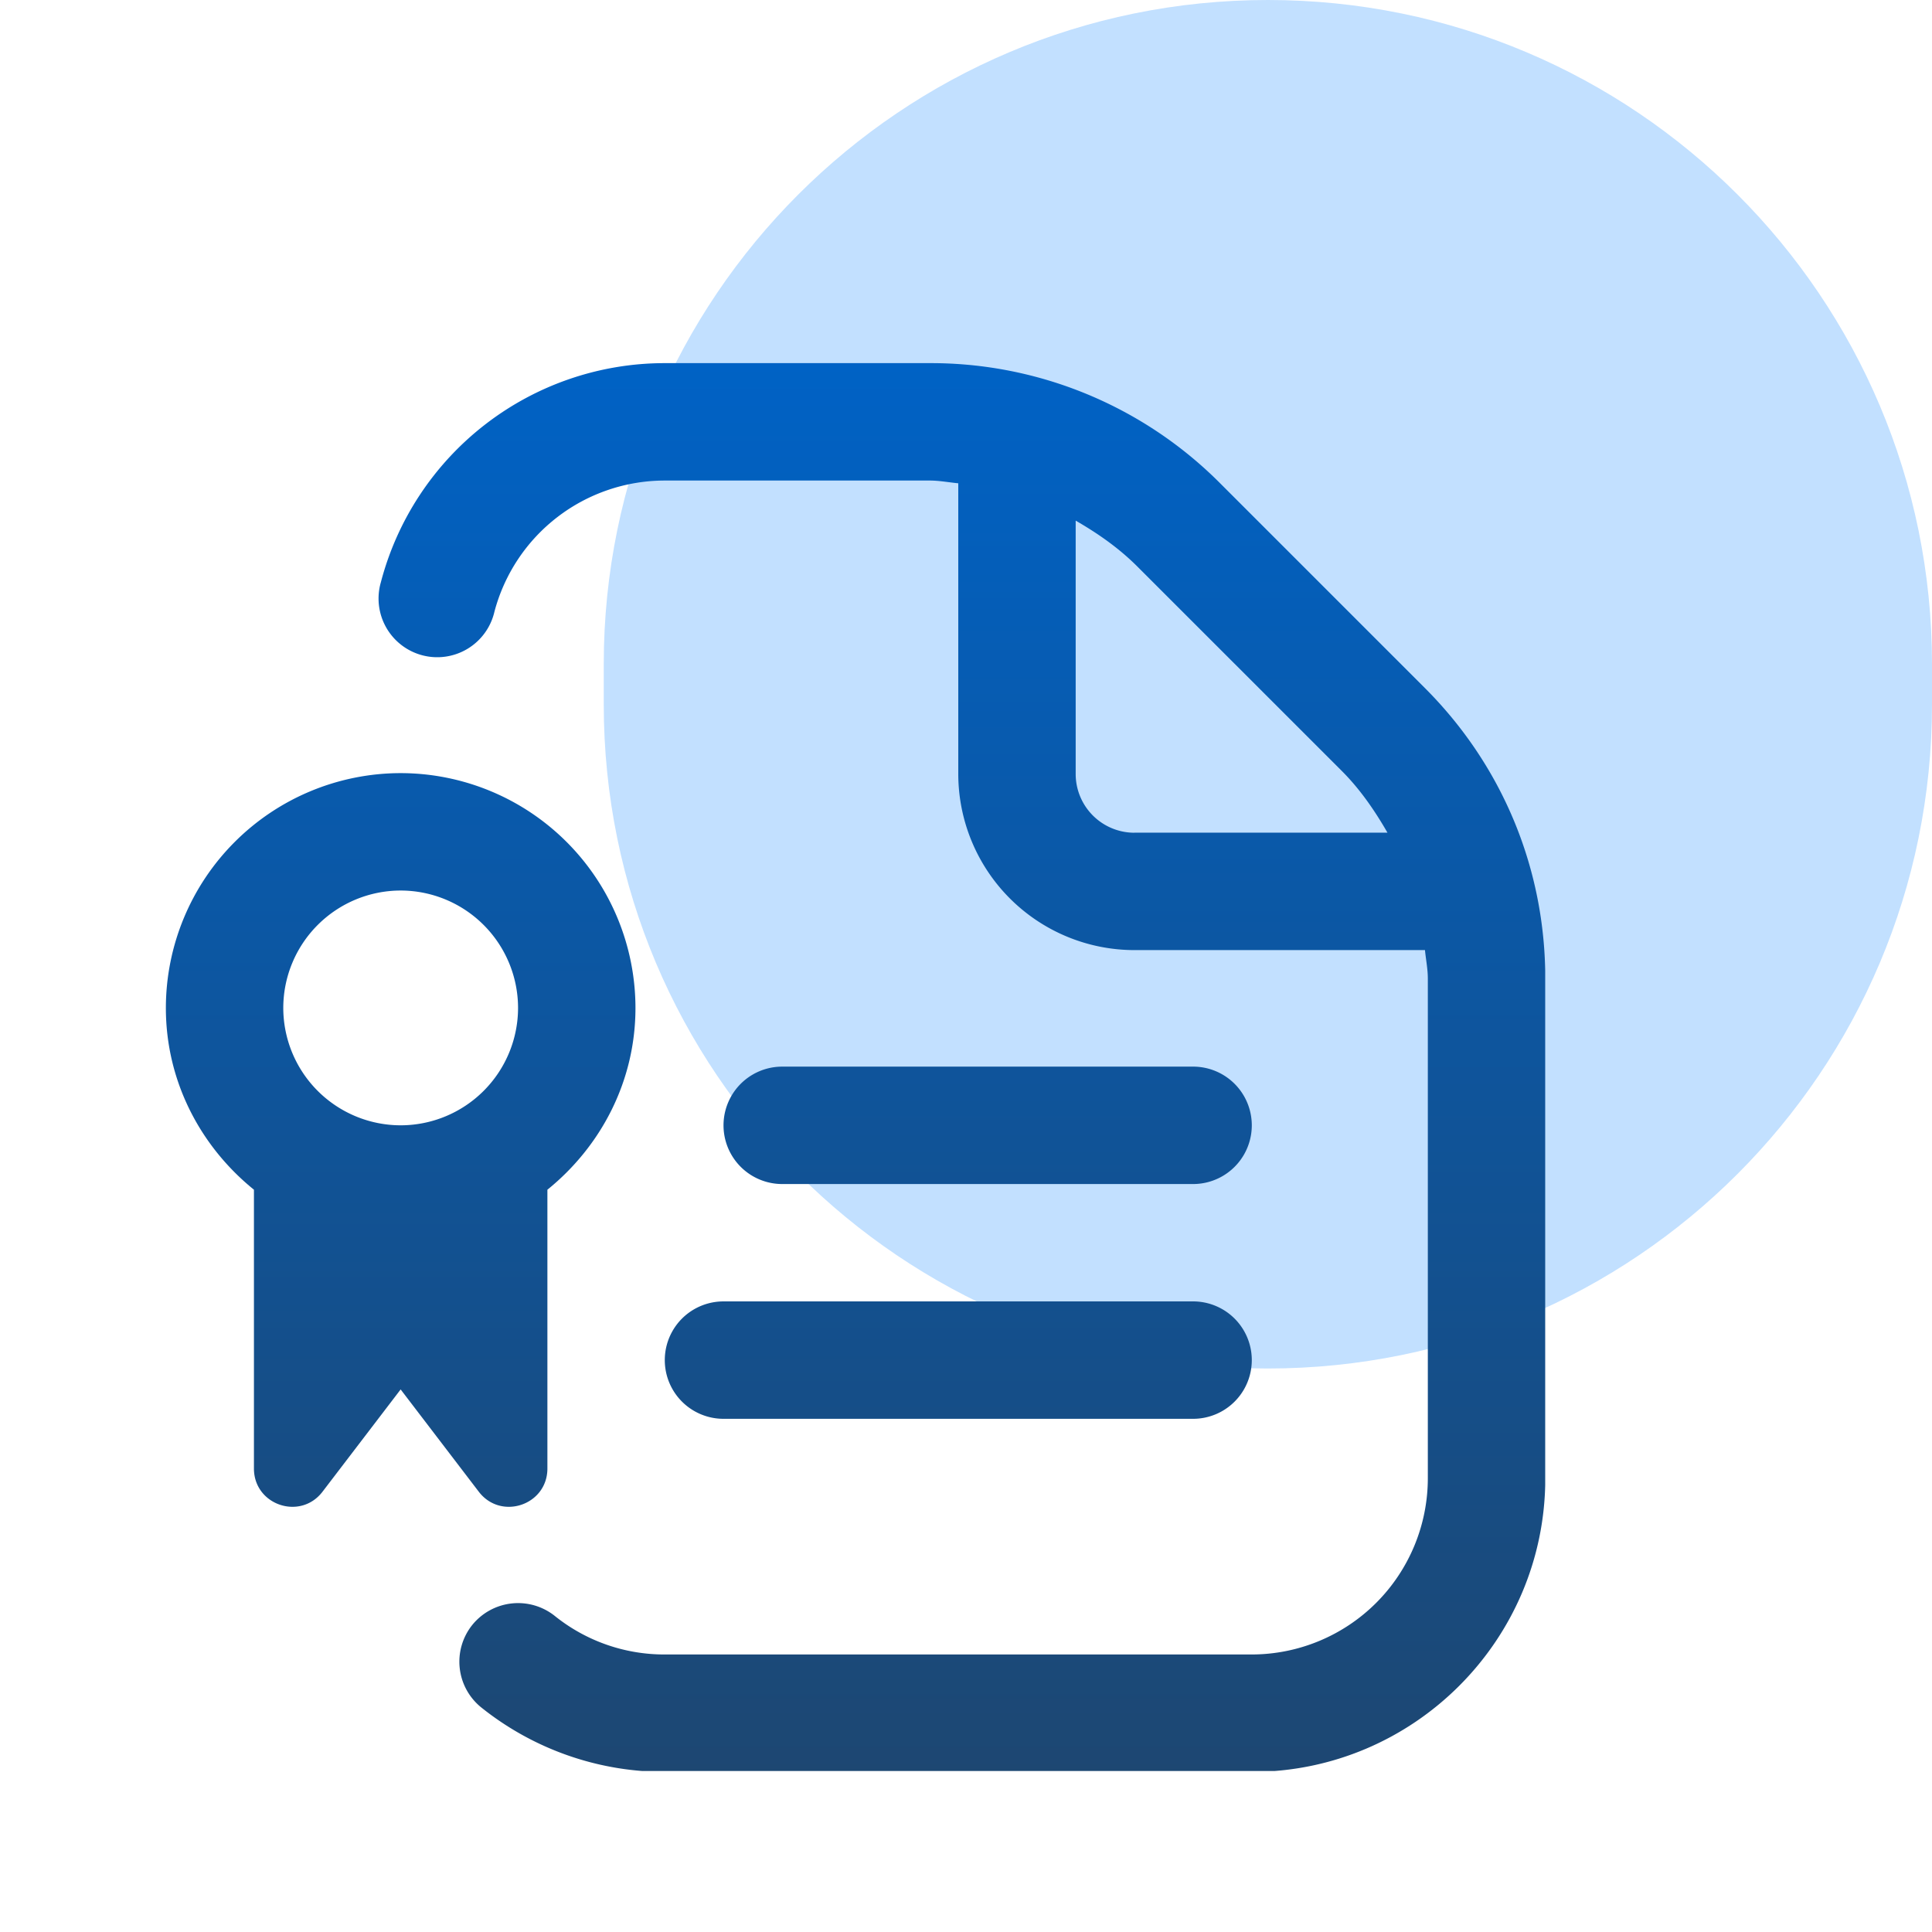
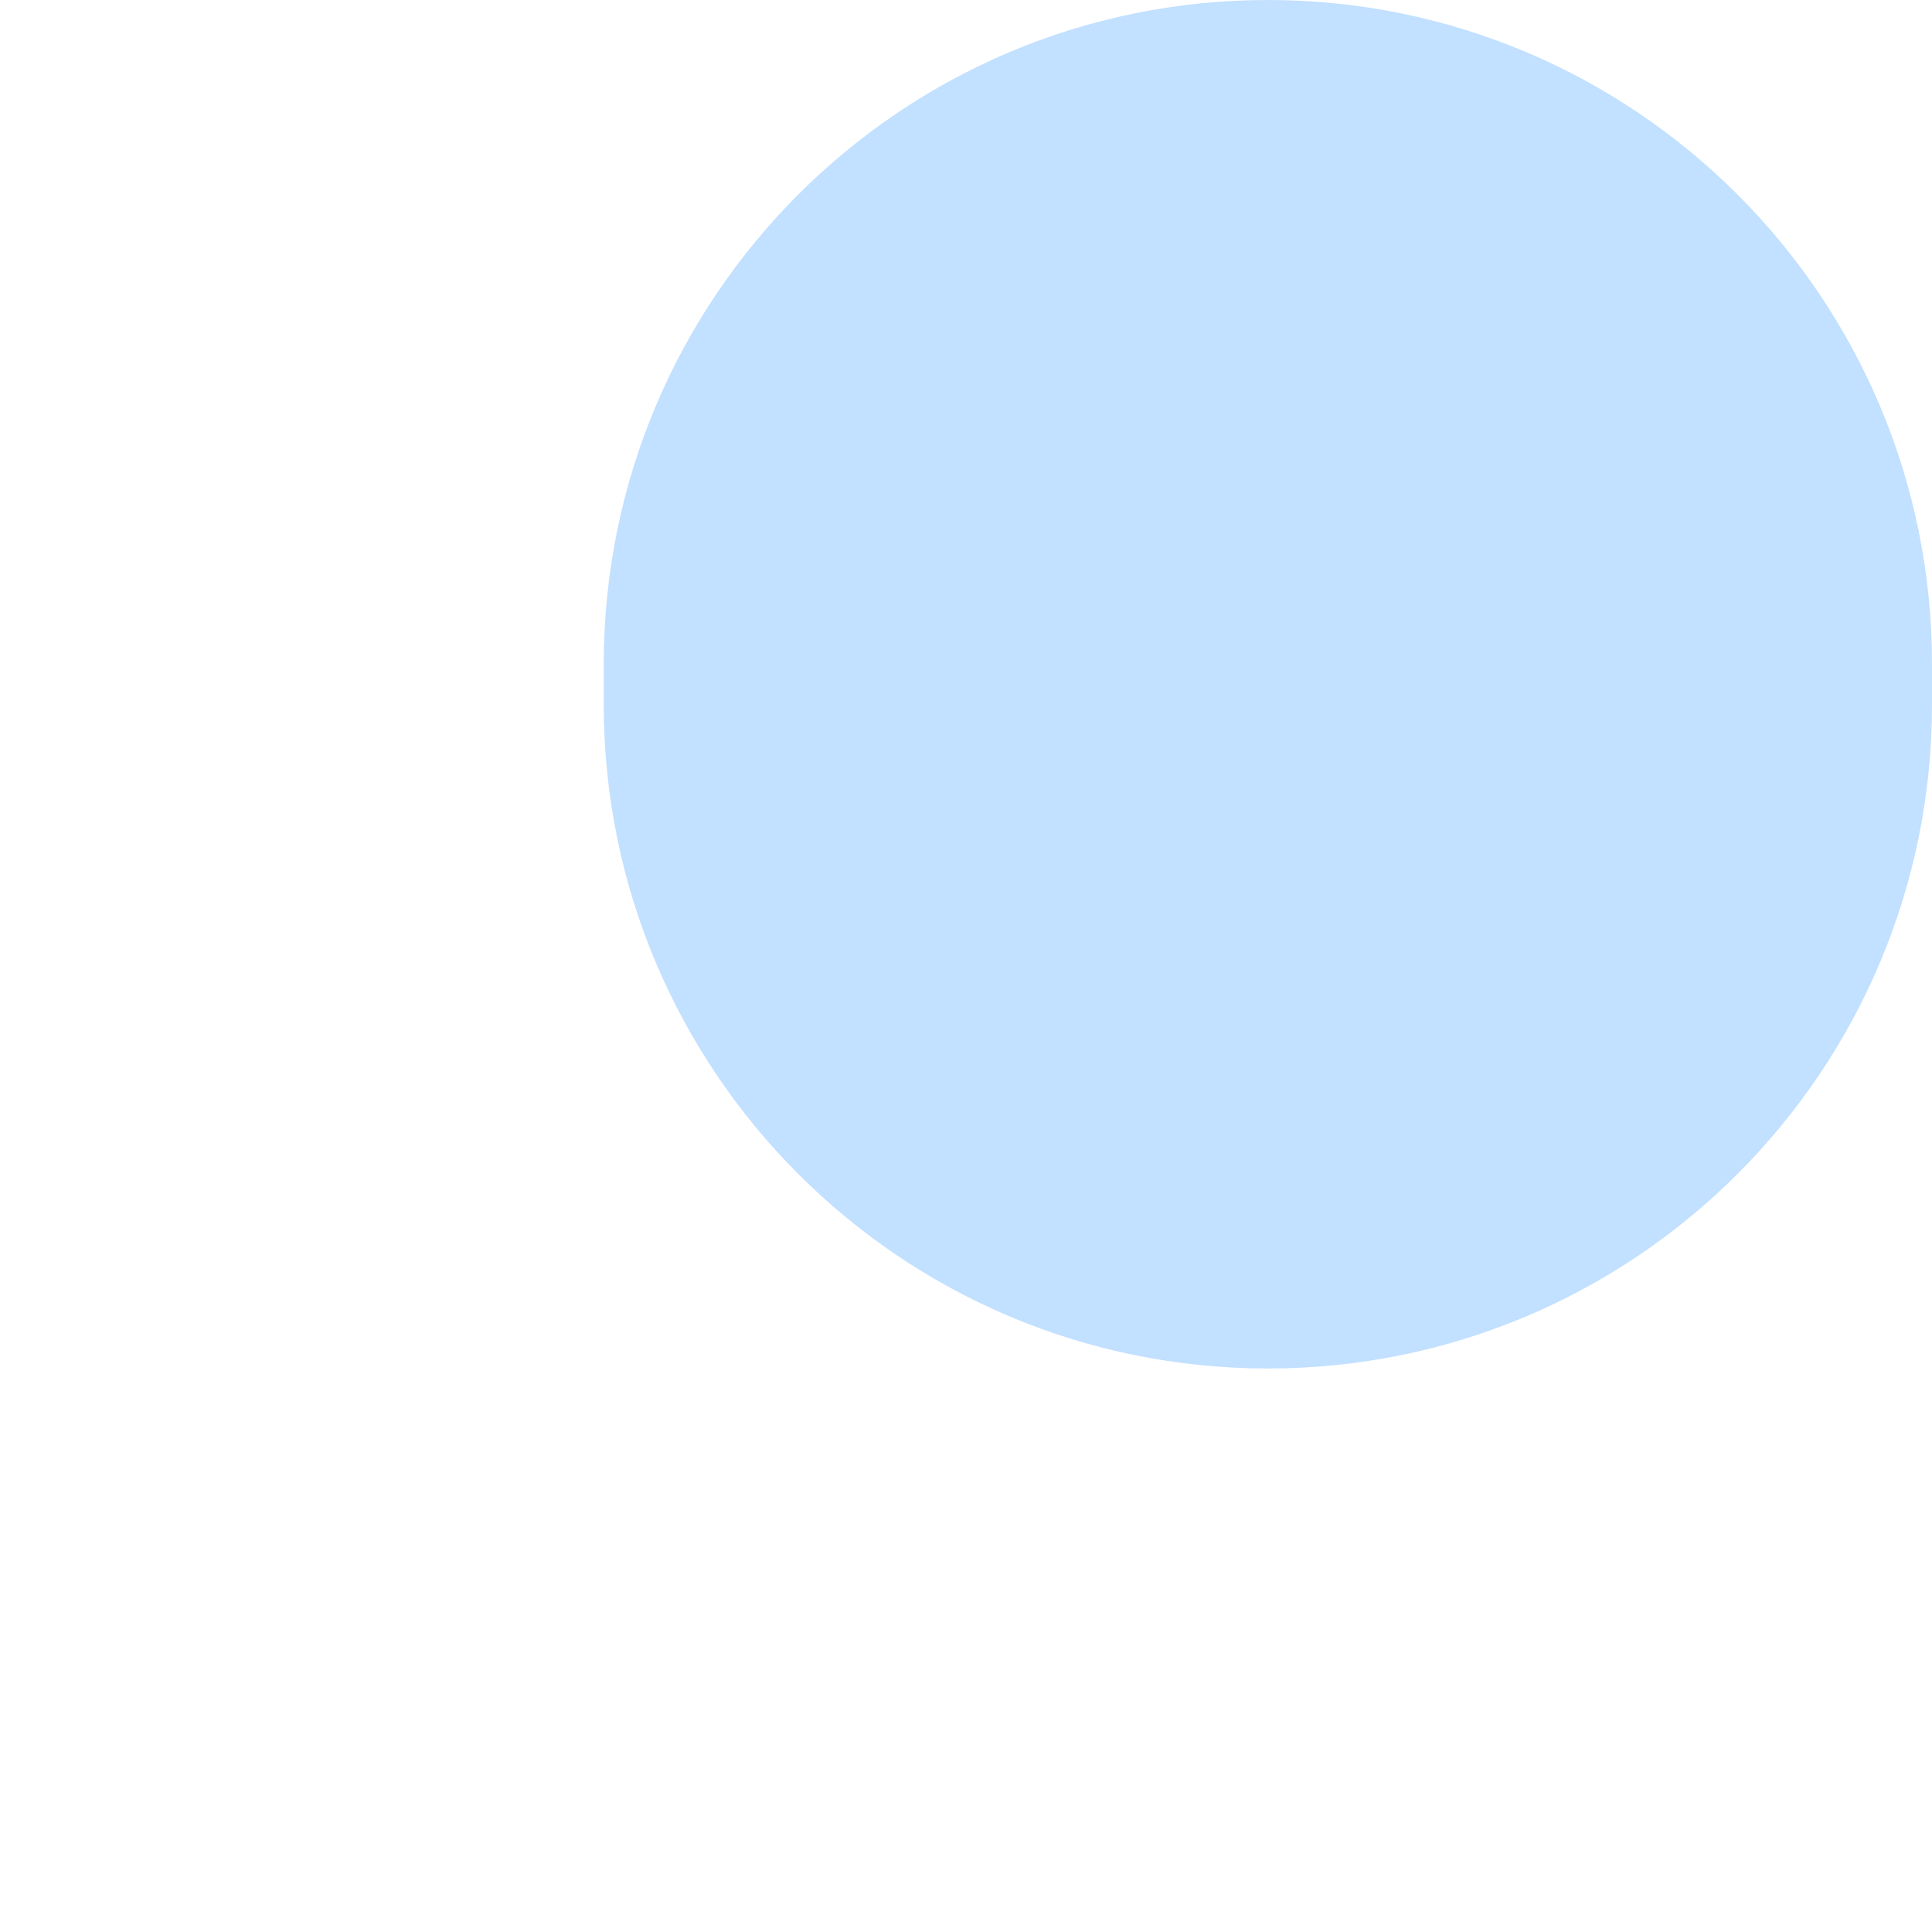
<svg xmlns="http://www.w3.org/2000/svg" width="48" height="48" fill="none">
  <path fill="#C2E0FF" d="M31.5 0C40.613 0 48 7.387 48 16.5v1C48 26.613 40.613 34 31.5 34S15 26.613 15 17.5v-1C15 7.387 22.387 0 31.5 0" />
  <g clip-path="url(#a)">
-     <path fill="url(#b)" d="m35.402 17.095-5.082-5.082a10.14 10.14 0 0 0-7.219-2.991h-6.584a7.29 7.29 0 0 0-7.054 5.442 1.458 1.458 0 1 0 2.82.738 4.38 4.38 0 0 1 4.234-3.263H23.1c.24 0 .471.046.708.068v7.223a4.38 4.38 0 0 0 4.375 4.375h7.22c.023.237.071.47.071.708V36.73a4.38 4.38 0 0 1-4.375 4.375H16.517a4.34 4.34 0 0 1-2.734-.958 1.464 1.464 0 0 0-2.05.225 1.46 1.46 0 0 0 .225 2.05 7.3 7.3 0 0 0 4.557 1.6H31.1c4.02 0 7.292-3.271 7.292-7.292V24.313c0-2.726-1.062-5.29-2.99-7.218zm-7.218 3.594a1.46 1.46 0 0 1-1.459-1.459v-6.295c.549.316 1.072.68 1.531 1.139l5.083 5.082c.453.454.815.98 1.132 1.531h-6.289zM17.975 32.333h11.667a1.458 1.458 0 1 1 0 2.917H17.975a1.458 1.458 0 1 1 0-2.917M13.6 36.485v-6.927c1.323-1.07 2.188-2.686 2.188-4.516a5.84 5.84 0 0 0-5.834-5.834 5.84 5.84 0 0 0-5.833 5.834c0 1.83.865 3.446 2.188 4.516v6.927c0 .909 1.153 1.298 1.704.576l1.941-2.541 1.941 2.541c.552.722 1.705.333 1.705-.576m-3.646-14.36a2.92 2.92 0 0 1 2.917 2.917 2.92 2.92 0 0 1-2.917 2.916 2.92 2.92 0 0 1-2.916-2.916 2.92 2.92 0 0 1 2.916-2.917m9.48 7.292a1.458 1.458 0 1 1 0-2.917h10.208a1.458 1.458 0 1 1 0 2.917z" />
-   </g>
+     </g>
  <defs>
    <linearGradient id="b" x1="21.256" x2="21.256" y1="9.022" y2="44.022" gradientUnits="userSpaceOnUse">
      <stop stop-color="#0062C5" />
      <stop offset="1" stop-color="#1D4772" />
    </linearGradient>
    <clipPath id="a">
-       <path fill="#fff" d="M3.39 9h35v35h-35z" />
+       <path fill="#fff" d="M3.39 9h35v35h-35" />
    </clipPath>
  </defs>
</svg>